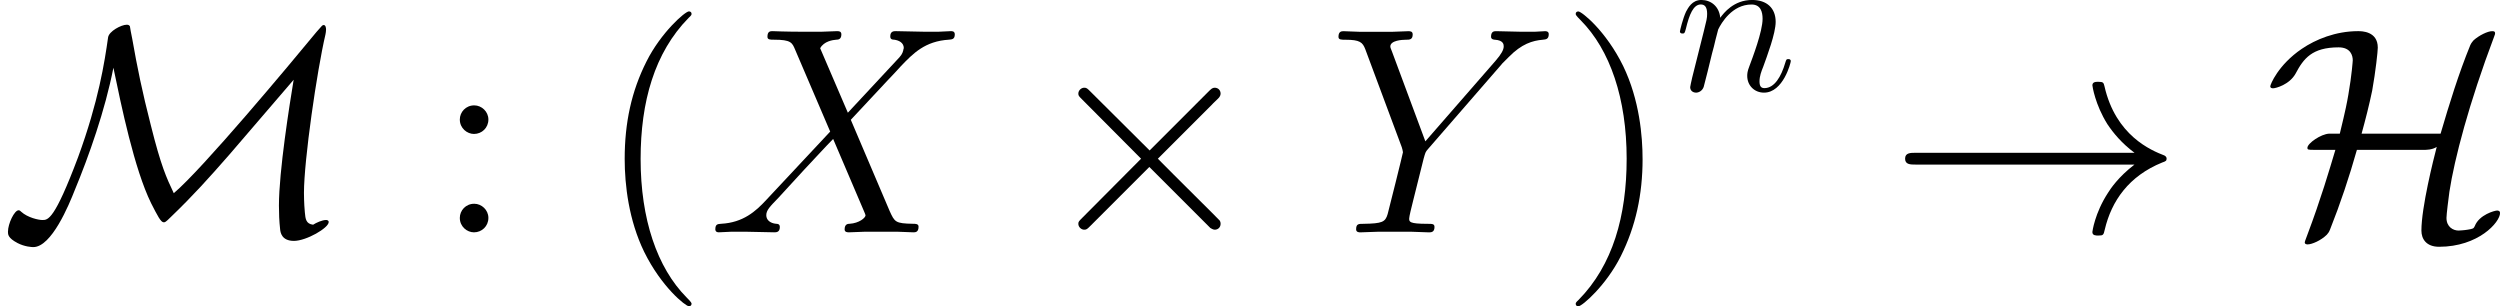
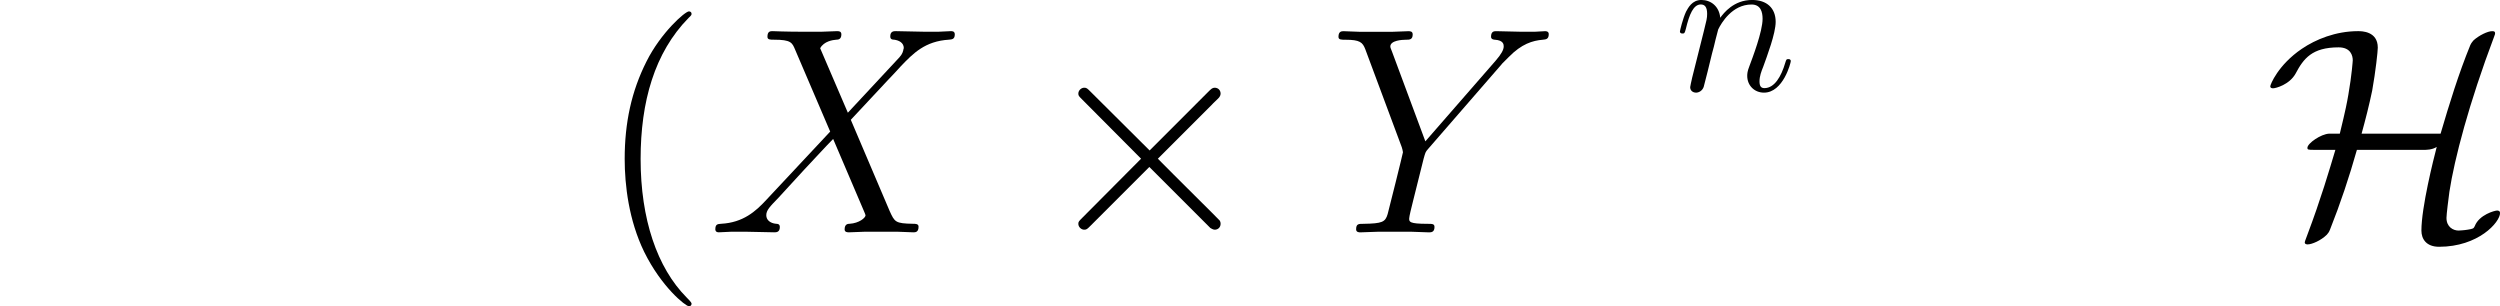
<svg xmlns="http://www.w3.org/2000/svg" xmlns:xlink="http://www.w3.org/1999/xlink" height="18.717pt" version="1.1" viewBox="61.768 52.688 121.771 14.917" width="152.785pt">
  <defs>
    <path d="m5.581 -3.988l-2.869 -2.855c-0.172 -0.172 -0.201 -0.201 -0.316 -0.201c-0.143 0 -0.287 0.129 -0.287 0.287c0 0.1 0.029 0.129 0.187 0.287l2.869 2.884l-2.869 2.884c-0.158 0.158 -0.187 0.187 -0.187 0.287c0 0.158 0.143 0.287 0.287 0.287c0.115 0 0.143 -0.029 0.316 -0.201l2.855 -2.855l2.97 2.97c0.029 0.014 0.129 0.086 0.215 0.086c0.172 0 0.287 -0.129 0.287 -0.287c0 -0.029 0 -0.086 -0.043 -0.158c-0.014 -0.029 -2.295 -2.281 -3.013 -3.013l2.625 -2.625c0.072 -0.086 0.287 -0.273 0.359 -0.359c0.014 -0.029 0.072 -0.086 0.072 -0.187c0 -0.158 -0.115 -0.287 -0.287 -0.287c-0.115 0 -0.172 0.057 -0.33 0.215l-2.841 2.841z" id="g0-2" />
-     <path d="m11.965 -3.3c-0.789 0.603 -1.176 1.191 -1.291 1.377c-0.646 0.99 -0.76 1.894 -0.76 1.908c0 0.172 0.172 0.172 0.287 0.172c0.244 0 0.258 -0.029 0.316 -0.287c0.33 -1.406 1.176 -2.611 2.798 -3.271c0.172 -0.057 0.215 -0.086 0.215 -0.187s-0.086 -0.143 -0.115 -0.158c-0.631 -0.244 -2.367 -0.961 -2.912 -3.371c-0.043 -0.172 -0.057 -0.215 -0.301 -0.215c-0.115 0 -0.287 0 -0.287 0.172c0 0.029 0.129 0.933 0.732 1.894c0.287 0.43 0.703 0.933 1.32 1.392h-10.659c-0.258 0 -0.516 0 -0.516 0.287s0.258 0.287 0.516 0.287h10.659z" id="g0-33" />
    <path d="m4.749 -4.806c0.187 -0.674 0.373 -1.406 0.516 -2.095c0.172 -0.961 0.273 -1.922 0.273 -2.095c0 -0.803 -0.789 -0.803 -0.961 -0.803c-1.09 0 -2.066 0.402 -2.74 0.861c-1.162 0.789 -1.535 1.75 -1.535 1.822c0 0.1 0.1 0.1 0.143 0.1c0.115 0 0.789 -0.172 1.09 -0.717c0.387 -0.732 0.803 -1.277 2.095 -1.277c0.588 0 0.689 0.402 0.689 0.631c0 0.014 -0.043 0.689 -0.215 1.679c-0.072 0.402 -0.115 0.66 -0.416 1.894h-0.516c-0.402 0.014 -1.062 0.473 -1.062 0.689c0 0.086 0.014 0.1 0.33 0.1h1.033c-0.301 1.004 -0.703 2.381 -1.363 4.132c-0.129 0.33 -0.129 0.359 -0.129 0.373c0 0.1 0.115 0.1 0.143 0.1c0.201 0 0.646 -0.187 0.933 -0.473c0.072 -0.086 0.1 -0.115 0.158 -0.258c0.502 -1.262 0.933 -2.554 1.306 -3.873h3.228c0.158 0 0.43 0 0.66 -0.143c-0.158 0.603 -0.746 2.941 -0.746 4.074c0 0.416 0.244 0.789 0.861 0.789c1.908 0 2.97 -1.191 2.97 -1.65c0 -0.086 -0.072 -0.115 -0.143 -0.115c-0.115 0 -0.875 0.201 -1.09 0.76c-0.057 0.115 -0.072 0.129 -0.344 0.172c-0.158 0.029 -0.43 0.043 -0.445 0.043c-0.258 0 -0.588 -0.172 -0.588 -0.617c0 -0.172 0.1 -0.961 0.143 -1.277c0.244 -1.592 0.947 -4.29 2.181 -7.56c0.043 -0.1 0.043 -0.129 0.043 -0.158c0 -0.1 -0.086 -0.1 -0.143 -0.1c-0.215 0 -0.631 0.201 -0.904 0.445c-0.014 0.029 -0.1 0.1 -0.158 0.23c-0.574 1.406 -1.019 2.855 -1.449 4.318h-3.845z" id="g0-72" />
-     <path d="m5.523 -8.02c0.387 1.865 1.019 4.935 1.836 6.599c0.316 0.617 0.473 0.933 0.617 0.933c0.057 0 0.086 0 0.344 -0.258c1.09 -1.047 1.836 -1.879 2.841 -3.027l3.142 -3.658c-0.201 1.219 -0.717 4.447 -0.717 6.126c0 0.387 0.014 0.76 0.057 1.148c0.014 0.158 0.072 0.574 0.674 0.574s1.693 -0.631 1.693 -0.918c0 -0.086 -0.086 -0.1 -0.129 -0.1c-0.187 0 -0.473 0.129 -0.631 0.23c-0.344 -0.043 -0.373 -0.273 -0.402 -0.603c-0.043 -0.459 -0.043 -0.889 -0.043 -0.947c0 -1.592 0.631 -5.939 1.047 -7.718c0.014 -0.1 0.029 -0.129 0.029 -0.244c0 -0.057 -0.014 -0.215 -0.115 -0.215c-0.057 0 -0.072 0.014 -0.344 0.33c-1.349 1.635 -5.538 6.657 -6.958 7.862c-0.359 -0.76 -0.617 -1.306 -1.119 -3.314c-0.416 -1.621 -0.66 -2.812 -0.904 -4.203c-0.043 -0.201 -0.115 -0.588 -0.115 -0.617c-0.043 -0.072 -0.115 -0.072 -0.158 -0.072c-0.258 0 -0.861 0.316 -0.904 0.617c-0.172 1.205 -0.459 3.099 -1.463 5.839c-1.148 3.056 -1.463 3.056 -1.736 3.056c-0.187 0 -0.717 -0.115 -1.033 -0.402c-0.072 -0.072 -0.1 -0.072 -0.129 -0.072c-0.201 0 -0.516 0.646 -0.516 1.047c0 0.129 0 0.301 0.459 0.545c0.359 0.187 0.703 0.201 0.775 0.201c0.889 0 1.736 -2.052 2.023 -2.783c0.674 -1.621 1.478 -3.888 1.879 -5.954z" id="g0-77" />
    <path d="m0.877 -0.588c-0.03 0.149 -0.09 0.379 -0.09 0.428c0 0.179 0.139 0.269 0.289 0.269c0.12 0 0.299 -0.08 0.369 -0.279c0.01 -0.02 0.13 -0.488 0.189 -0.737l0.219 -0.897c0.06 -0.219 0.12 -0.438 0.169 -0.667c0.04 -0.169 0.12 -0.458 0.13 -0.498c0.149 -0.309 0.677 -1.215 1.624 -1.215c0.448 0 0.538 0.369 0.538 0.697c0 0.618 -0.488 1.893 -0.648 2.321c-0.09 0.229 -0.1 0.349 -0.1 0.458c0 0.468 0.349 0.817 0.817 0.817c0.936 0 1.305 -1.455 1.305 -1.534c0 -0.1 -0.09 -0.1 -0.12 -0.1c-0.1 0 -0.1 0.03 -0.149 0.179c-0.199 0.677 -0.528 1.235 -1.016 1.235c-0.169 0 -0.239 -0.1 -0.239 -0.329c0 -0.249 0.09 -0.488 0.179 -0.707c0.189 -0.528 0.608 -1.624 0.608 -2.192c0 -0.667 -0.428 -1.066 -1.146 -1.066c-0.897 0 -1.385 0.638 -1.554 0.867c-0.05 -0.558 -0.458 -0.867 -0.917 -0.867s-0.648 0.389 -0.747 0.568c-0.159 0.339 -0.299 0.927 -0.299 0.966c0 0.1 0.1 0.1 0.12 0.1c0.1 0 0.11 -0.01 0.169 -0.229c0.169 -0.707 0.369 -1.186 0.727 -1.186c0.199 0 0.309 0.13 0.309 0.458c0 0.209 -0.03 0.319 -0.159 0.837l-0.578 2.301z" id="g3-110" />
    <path d="m4.663 3.486c0 -0.043 0 -0.072 -0.244 -0.316c-1.435 -1.449 -2.238 -3.816 -2.238 -6.743c0 -2.783 0.674 -5.179 2.338 -6.872c0.143 -0.129 0.143 -0.158 0.143 -0.201c0 -0.086 -0.072 -0.115 -0.129 -0.115c-0.187 0 -1.363 1.033 -2.066 2.439c-0.732 1.449 -1.062 2.984 -1.062 4.749c0 1.277 0.201 2.984 0.947 4.519c0.846 1.722 2.023 2.654 2.181 2.654c0.057 0 0.129 -0.029 0.129 -0.115z" id="g2-40" />
-     <path d="m4.046 -3.572c0 -1.09 -0.143 -2.869 -0.947 -4.533c-0.846 -1.722 -2.023 -2.654 -2.181 -2.654c-0.057 0 -0.129 0.029 -0.129 0.115c0 0.043 0 0.072 0.244 0.316c1.435 1.449 2.238 3.816 2.238 6.743c0 2.783 -0.674 5.179 -2.338 6.872c-0.143 0.129 -0.143 0.158 -0.143 0.201c0 0.086 0.072 0.115 0.129 0.115c0.187 0 1.363 -1.033 2.066 -2.439c0.732 -1.463 1.062 -3.013 1.062 -4.734z" id="g2-41" />
-     <path d="m2.64 -5.495c0 -0.387 -0.33 -0.689 -0.689 -0.689c-0.416 0 -0.703 0.33 -0.703 0.689c0 0.43 0.359 0.703 0.689 0.703c0.387 0 0.703 -0.301 0.703 -0.703zm0 4.792c0 -0.387 -0.33 -0.689 -0.689 -0.689c-0.416 0 -0.703 0.33 -0.703 0.689c0 0.43 0.359 0.703 0.689 0.703c0.387 0 0.703 -0.301 0.703 -0.703z" id="g2-58" />
    <path d="m6.814 -5.825l-1.349 -3.142c0.187 -0.344 0.617 -0.402 0.789 -0.416c0.086 0 0.244 -0.014 0.244 -0.258c0 -0.158 -0.129 -0.158 -0.215 -0.158c-0.244 0 -0.531 0.029 -0.775 0.029h-0.832c-0.875 0 -1.506 -0.029 -1.521 -0.029c-0.115 0 -0.258 0 -0.258 0.273c0 0.143 0.129 0.143 0.316 0.143c0.832 0 0.889 0.143 1.033 0.488l1.707 3.988l-3.113 3.328c-0.516 0.56 -1.133 1.105 -2.195 1.162c-0.172 0.014 -0.287 0.014 -0.287 0.273c0 0.043 0.014 0.143 0.172 0.143c0.201 0 0.416 -0.029 0.617 -0.029h0.674c0.459 0 0.961 0.029 1.406 0.029c0.1 0 0.273 0 0.273 -0.258c0 -0.143 -0.1 -0.158 -0.187 -0.158c-0.287 -0.029 -0.473 -0.187 -0.473 -0.416c0 -0.244 0.172 -0.416 0.588 -0.846l1.277 -1.392c0.316 -0.33 1.076 -1.162 1.392 -1.478l1.506 3.529c0.014 0.029 0.072 0.172 0.072 0.187c0 0.129 -0.316 0.387 -0.775 0.416c-0.086 0 -0.244 0.014 -0.244 0.273c0 0.143 0.143 0.143 0.215 0.143c0.244 0 0.531 -0.029 0.775 -0.029h1.578c0.258 0 0.531 0.029 0.775 0.029c0.1 0 0.258 0 0.258 -0.273c0 -0.143 -0.143 -0.143 -0.273 -0.143c-0.861 -0.014 -0.889 -0.086 -1.133 -0.617l-1.894 -4.447l1.822 -1.951c0.143 -0.143 0.473 -0.502 0.603 -0.646c0.617 -0.646 1.191 -1.234 2.353 -1.306c0.143 -0.014 0.287 -0.014 0.287 -0.258c0 -0.158 -0.129 -0.158 -0.187 -0.158c-0.201 0 -0.416 0.029 -0.617 0.029h-0.66c-0.459 0 -0.961 -0.029 -1.406 -0.029c-0.1 0 -0.273 0 -0.273 0.258c0 0.143 0.1 0.158 0.187 0.158c0.23 0.029 0.473 0.143 0.473 0.416l-0.014 0.029c-0.014 0.1 -0.043 0.244 -0.201 0.416l-2.511 2.697z" id="g1-88" />
    <path d="m8.436 -8.206l0.33 -0.33c0.631 -0.646 1.162 -0.803 1.664 -0.846c0.158 -0.014 0.287 -0.029 0.287 -0.273c0 -0.143 -0.143 -0.143 -0.172 -0.143c-0.172 0 -0.359 0.029 -0.531 0.029h-0.588c-0.416 0 -0.861 -0.029 -1.262 -0.029c-0.1 0 -0.258 0 -0.258 0.273c0 0.129 0.143 0.143 0.187 0.143c0.43 0.029 0.43 0.244 0.43 0.33c0 0.158 -0.115 0.373 -0.402 0.703l-3.414 3.917l-1.621 -4.361c-0.086 -0.201 -0.086 -0.23 -0.086 -0.258c0 -0.301 0.588 -0.33 0.76 -0.33s0.33 0 0.33 -0.258c0 -0.158 -0.129 -0.158 -0.215 -0.158c-0.244 0 -0.531 0.029 -0.775 0.029h-1.592c-0.258 0 -0.531 -0.029 -0.775 -0.029c-0.1 0 -0.258 0 -0.258 0.273c0 0.143 0.129 0.143 0.344 0.143c0.703 0 0.832 0.129 0.961 0.459l1.779 4.777c0.014 0.043 0.057 0.201 0.057 0.244s-0.703 2.869 -0.746 3.013c-0.115 0.387 -0.258 0.459 -1.176 0.473c-0.244 0 -0.359 0 -0.359 0.273c0 0.143 0.158 0.143 0.201 0.143c0.258 0 0.56 -0.029 0.832 -0.029h1.693c0.258 0 0.56 0.029 0.818 0.029c0.1 0 0.273 0 0.273 -0.258c0 -0.158 -0.1 -0.158 -0.344 -0.158c-0.889 0 -0.889 -0.1 -0.889 -0.258c0 -0.1 0.115 -0.56 0.187 -0.846l0.516 -2.066c0.086 -0.301 0.086 -0.33 0.215 -0.473l3.601 -4.146z" id="g1-89" />
  </defs>
  <g id="page1">
    <use x="61.768" xlink:href="#g0-77" y="64.004" />
    <use x="82.917" xlink:href="#g2-58" y="64.004" />
    <use x="90.79" xlink:href="#g2-40" y="64.004" />
    <use x="96.252" xlink:href="#g1-88" y="64.004" />
    <use x="112.183" xlink:href="#g0-2" y="64.004" />
    <use x="126.488" xlink:href="#g1-89" y="64.004" />
    <use x="137.729" xlink:href="#g2-41" y="64.004" />
    <use x="143.307" xlink:href="#g3-110" y="57.091" />
    <use x="153.77" xlink:href="#g0-33" y="64.004" />
    <use x="172.048" xlink:href="#g0-72" y="64.004" />
  </g>
</svg>